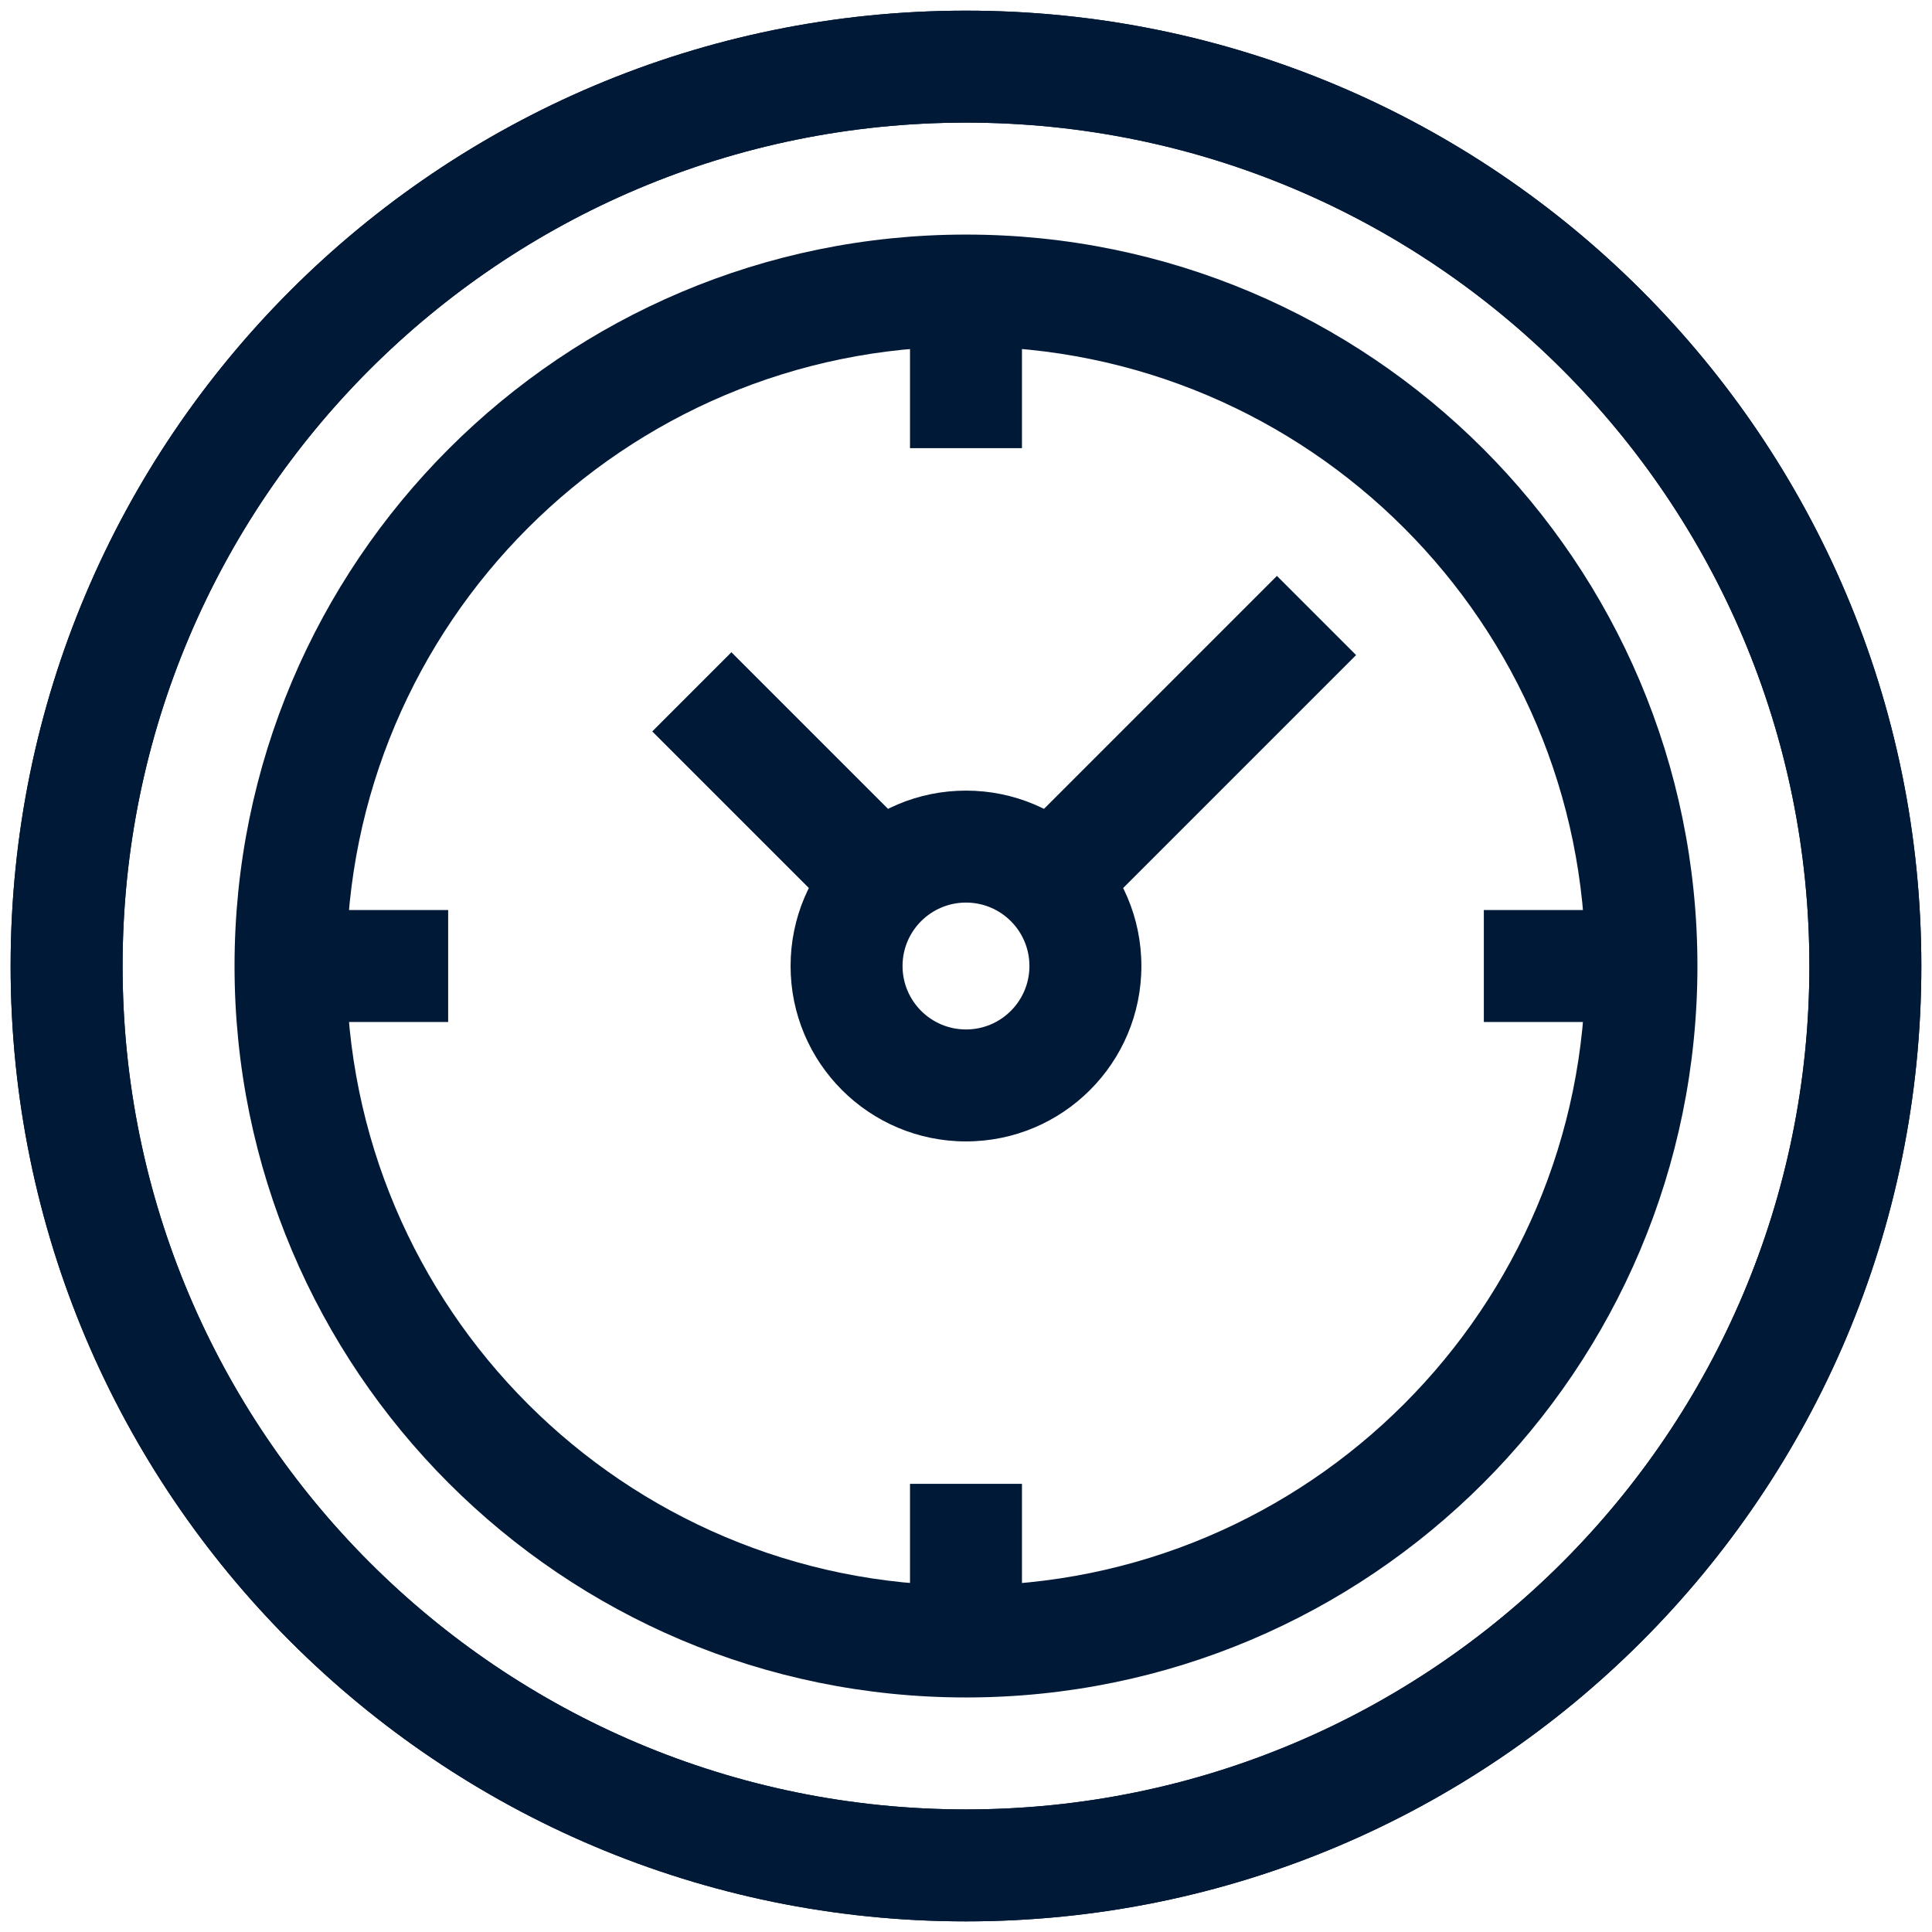
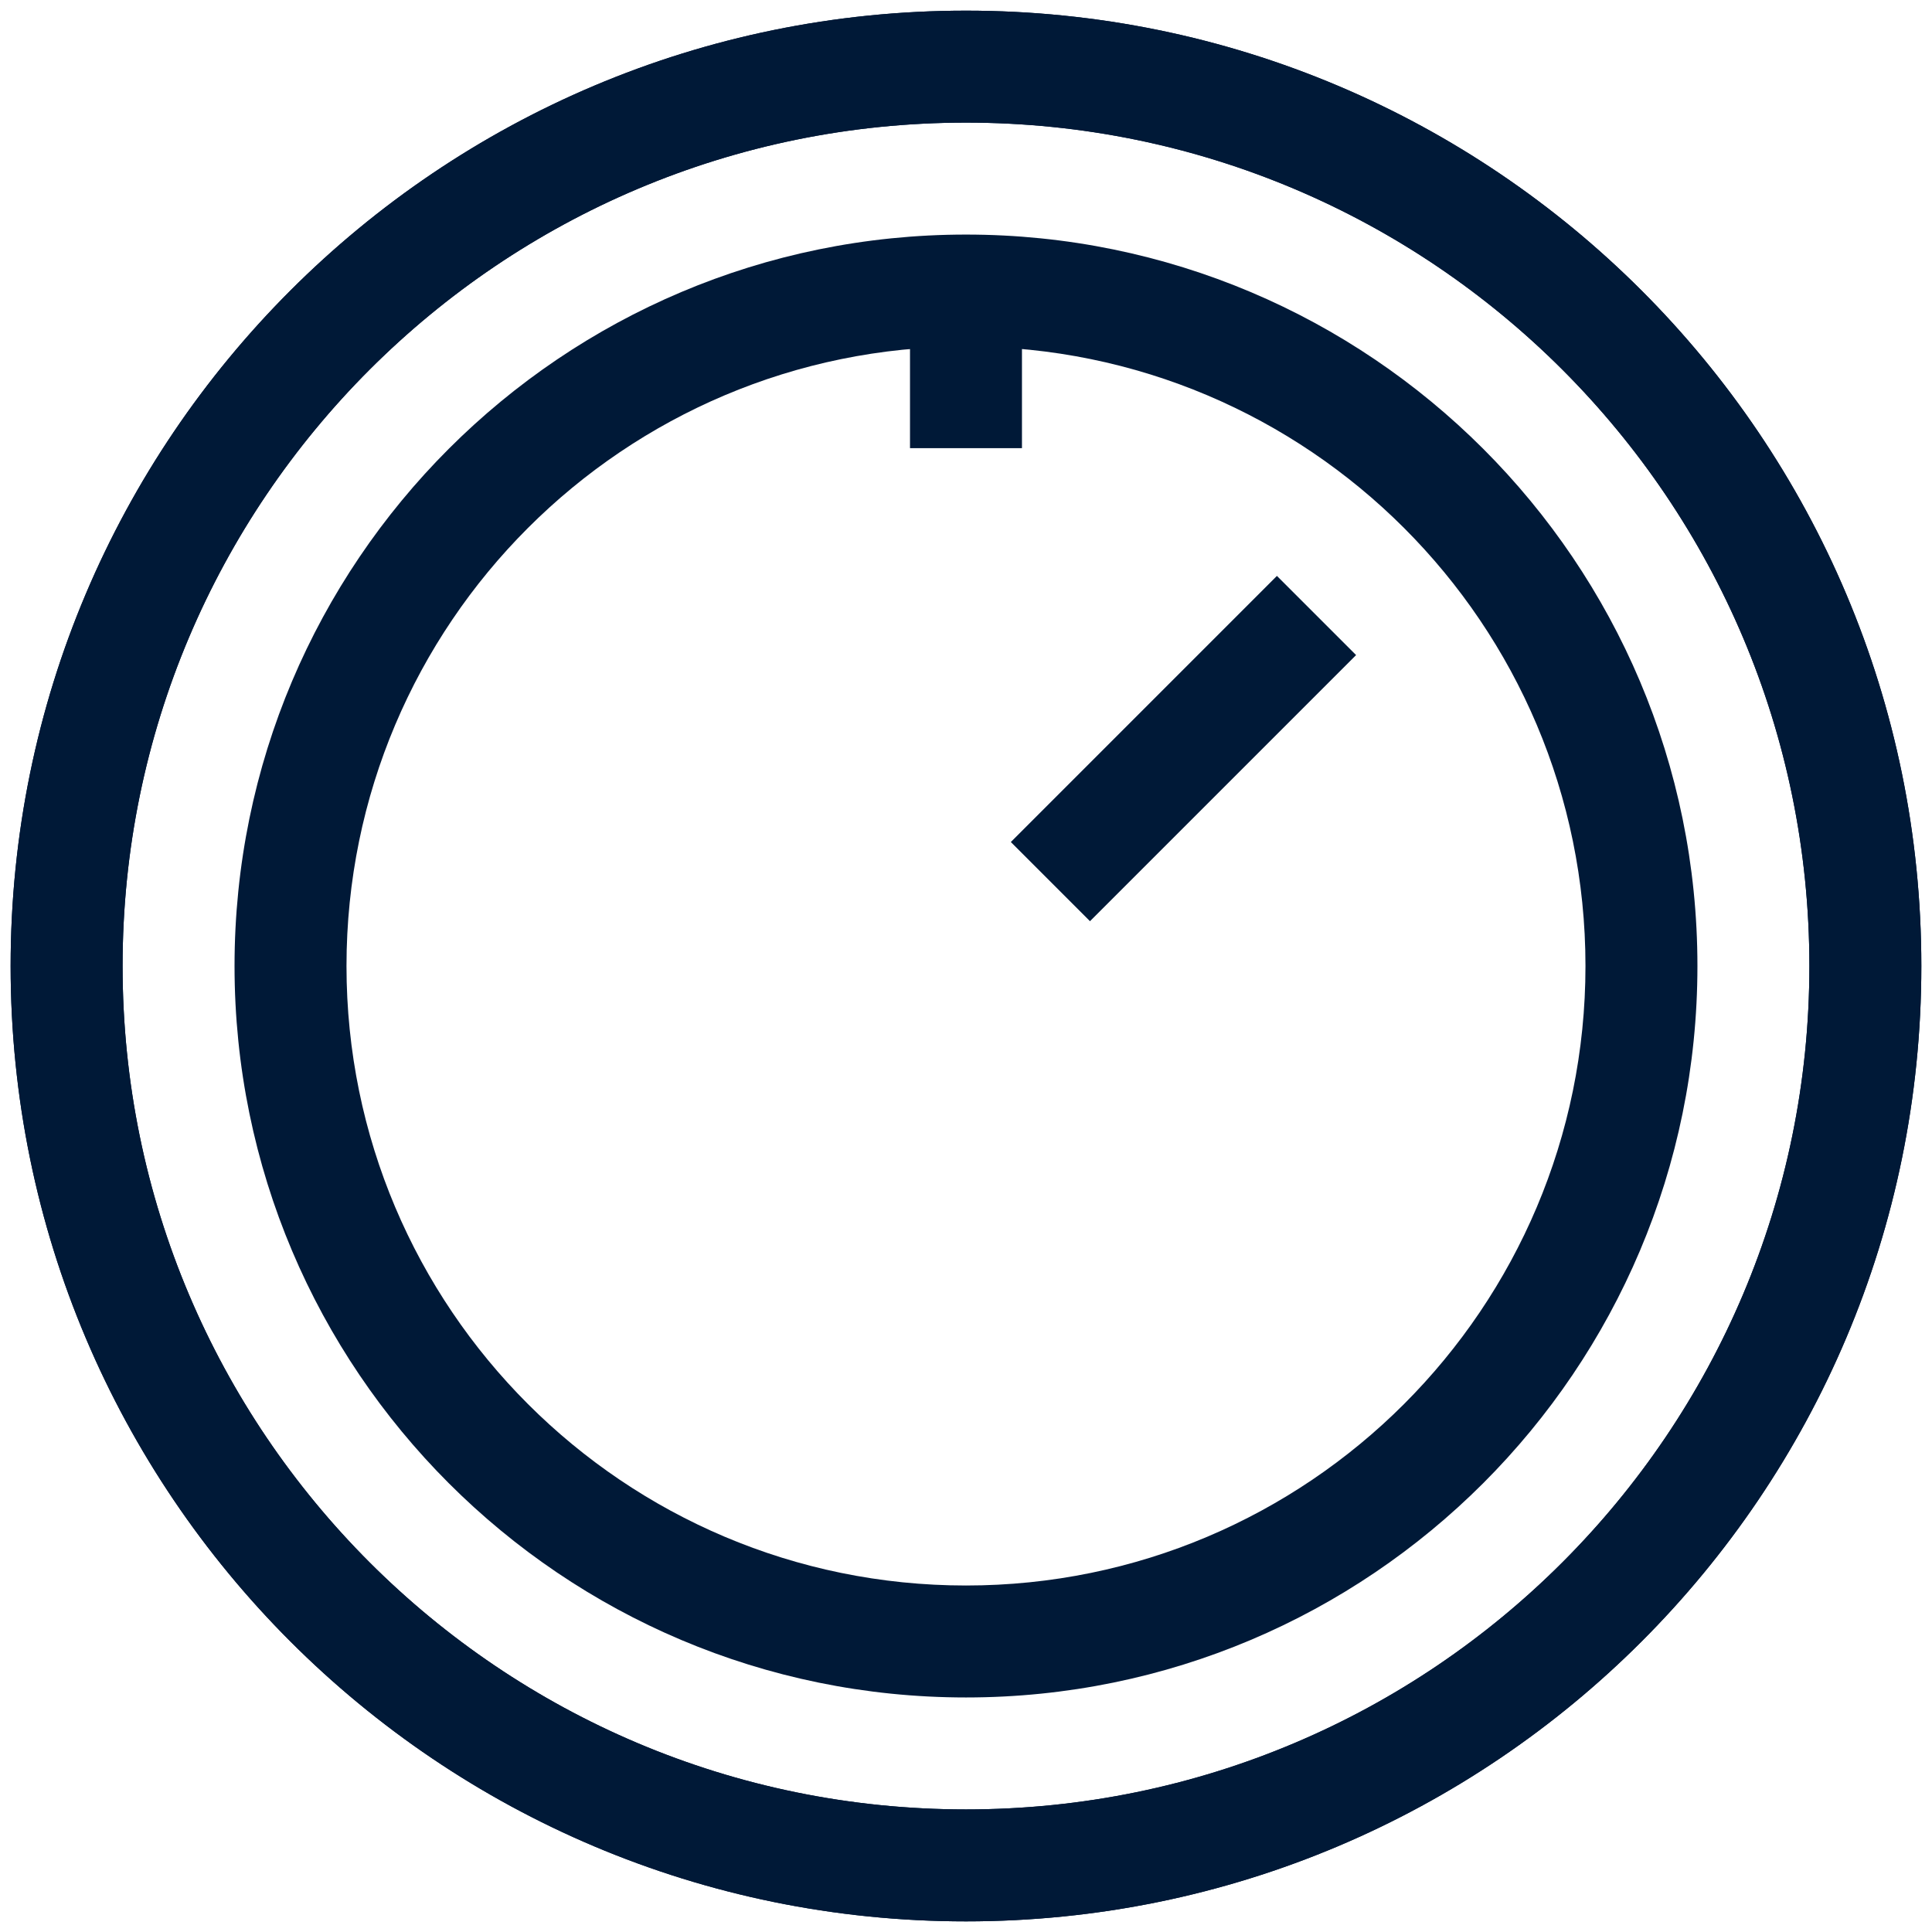
<svg xmlns="http://www.w3.org/2000/svg" width="58" height="58" viewBox="0 0 58 58" fill="none">
  <path fill-rule="evenodd" clip-rule="evenodd" d="M29 3.681C15.016 3.681 3.68 15.017 3.68 29C3.68 42.984 15.016 54.32 29 54.32C42.983 54.32 54.319 42.984 54.319 29C54.319 15.017 42.983 3.681 29 3.681ZM0.319 29C0.319 13.16 13.16 0.32 29 0.32C44.84 0.32 57.68 13.16 57.68 29C57.68 44.84 44.84 57.681 29 57.681C13.16 57.681 0.319 44.84 0.319 29Z" fill="#001937" />
  <path fill-rule="evenodd" clip-rule="evenodd" d="M29 3.681C15.016 3.681 3.68 15.017 3.68 29C3.68 42.984 15.016 54.32 29 54.32C42.983 54.32 54.319 42.984 54.319 29C54.319 15.017 42.983 3.681 29 3.681ZM0.319 29C0.319 13.16 13.16 0.32 29 0.32C44.84 0.32 57.68 13.16 57.68 29C57.68 44.84 44.84 57.681 29 57.681C13.16 57.681 0.319 44.84 0.319 29Z" fill="#001937" />
  <path fill-rule="evenodd" clip-rule="evenodd" d="M29 10.403C18.729 10.403 10.402 18.729 10.402 29C10.402 39.271 18.729 47.598 29 47.598C39.271 47.598 47.597 39.271 47.597 29C47.597 18.729 39.271 10.403 29 10.403ZM7.041 29C7.041 16.873 16.872 7.042 29 7.042C41.127 7.042 50.958 16.873 50.958 29C50.958 41.127 41.127 50.959 29 50.959C16.872 50.959 7.041 41.127 7.041 29Z" fill="#001937" />
-   <path fill-rule="evenodd" clip-rule="evenodd" d="M29 27.096C27.948 27.096 27.095 27.948 27.095 29C27.095 30.052 27.948 30.905 29 30.905C30.052 30.905 30.904 30.052 30.904 29C30.904 27.948 30.052 27.096 29 27.096ZM23.734 29C23.734 26.092 26.092 23.735 29 23.735C31.908 23.735 34.265 26.092 34.265 29C34.265 31.908 31.908 34.266 29 34.266C26.092 34.266 23.734 31.908 23.734 29Z" fill="#001937" />
-   <path fill-rule="evenodd" clip-rule="evenodd" d="M21.957 19.581L27.654 25.278L25.278 27.654L19.581 21.958L21.957 19.581Z" fill="#001937" />
  <path fill-rule="evenodd" clip-rule="evenodd" d="M40.711 19.666L32.722 27.655L30.346 25.278L38.334 17.289L40.711 19.666Z" fill="#001937" />
-   <path fill-rule="evenodd" clip-rule="evenodd" d="M30.68 44.546V49.166H27.319V44.546H30.68Z" fill="#001937" />
  <path fill-rule="evenodd" clip-rule="evenodd" d="M27.319 13.454V8.834H30.68V13.454H27.319Z" fill="#001937" />
-   <path fill-rule="evenodd" clip-rule="evenodd" d="M44.546 27.32H49.166V30.681H44.546V27.32Z" fill="#001937" />
-   <path fill-rule="evenodd" clip-rule="evenodd" d="M13.454 30.681H8.834V27.32H13.454V30.681Z" fill="#001937" />
</svg>